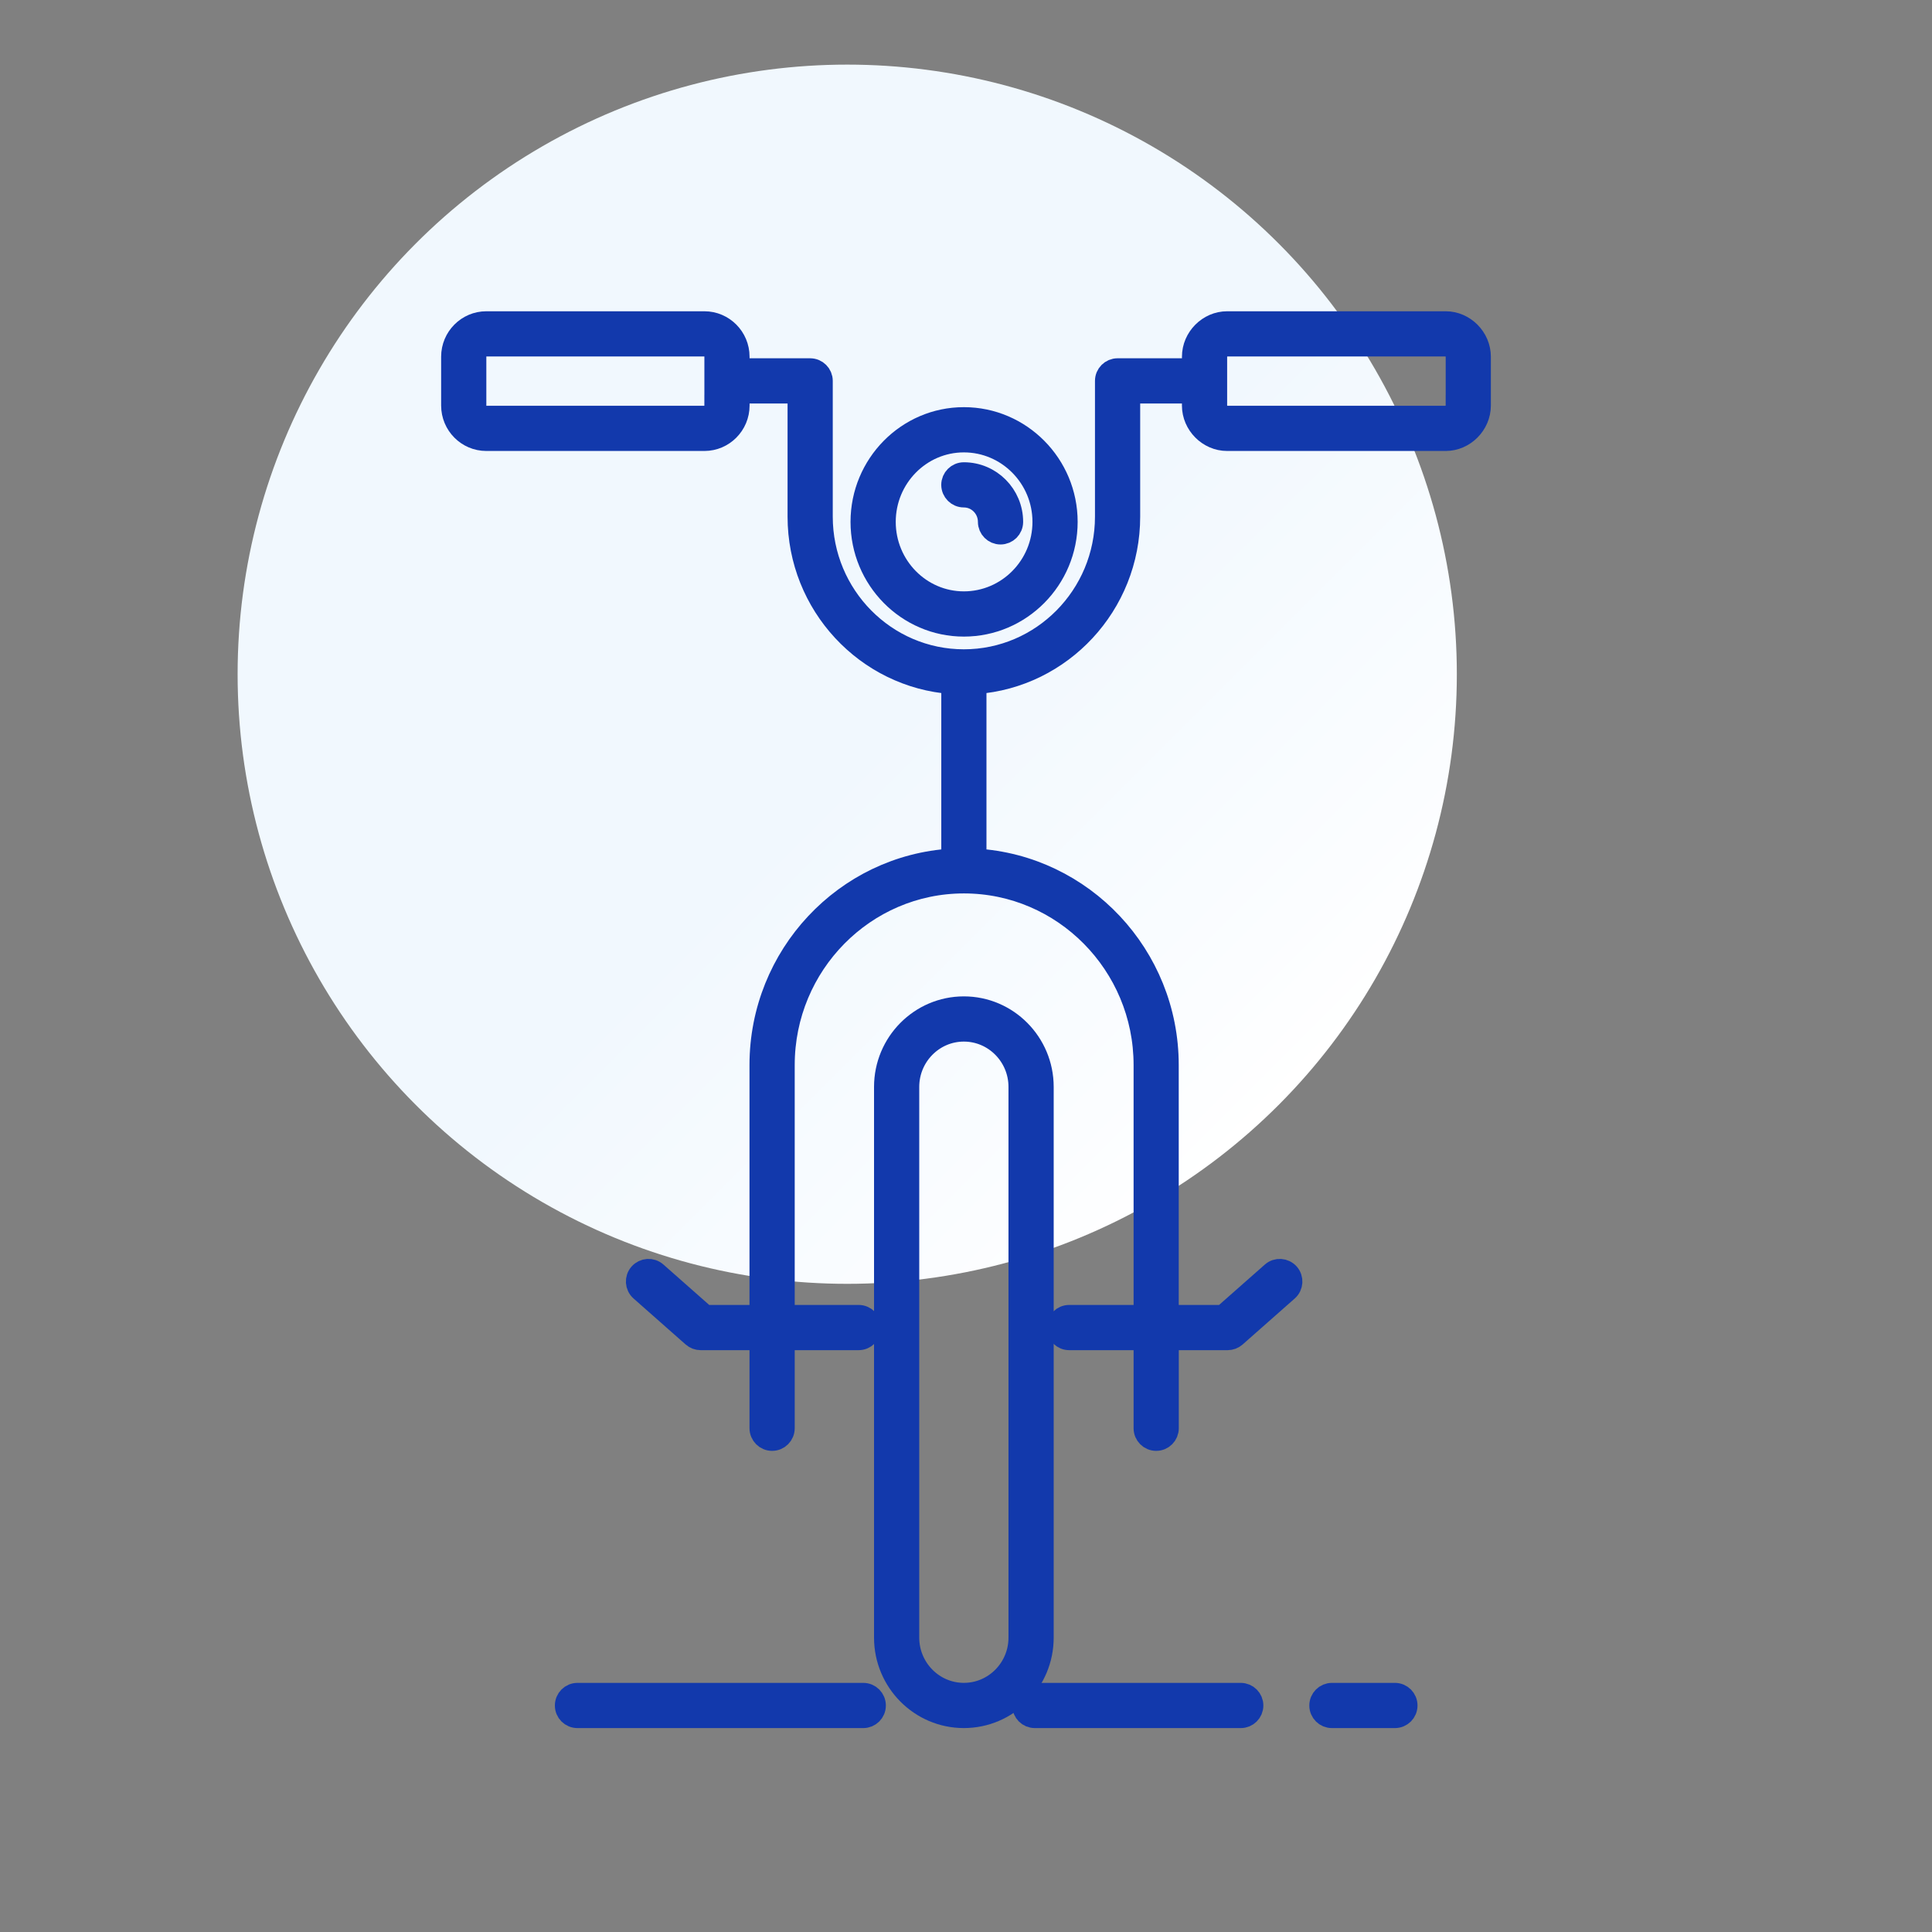
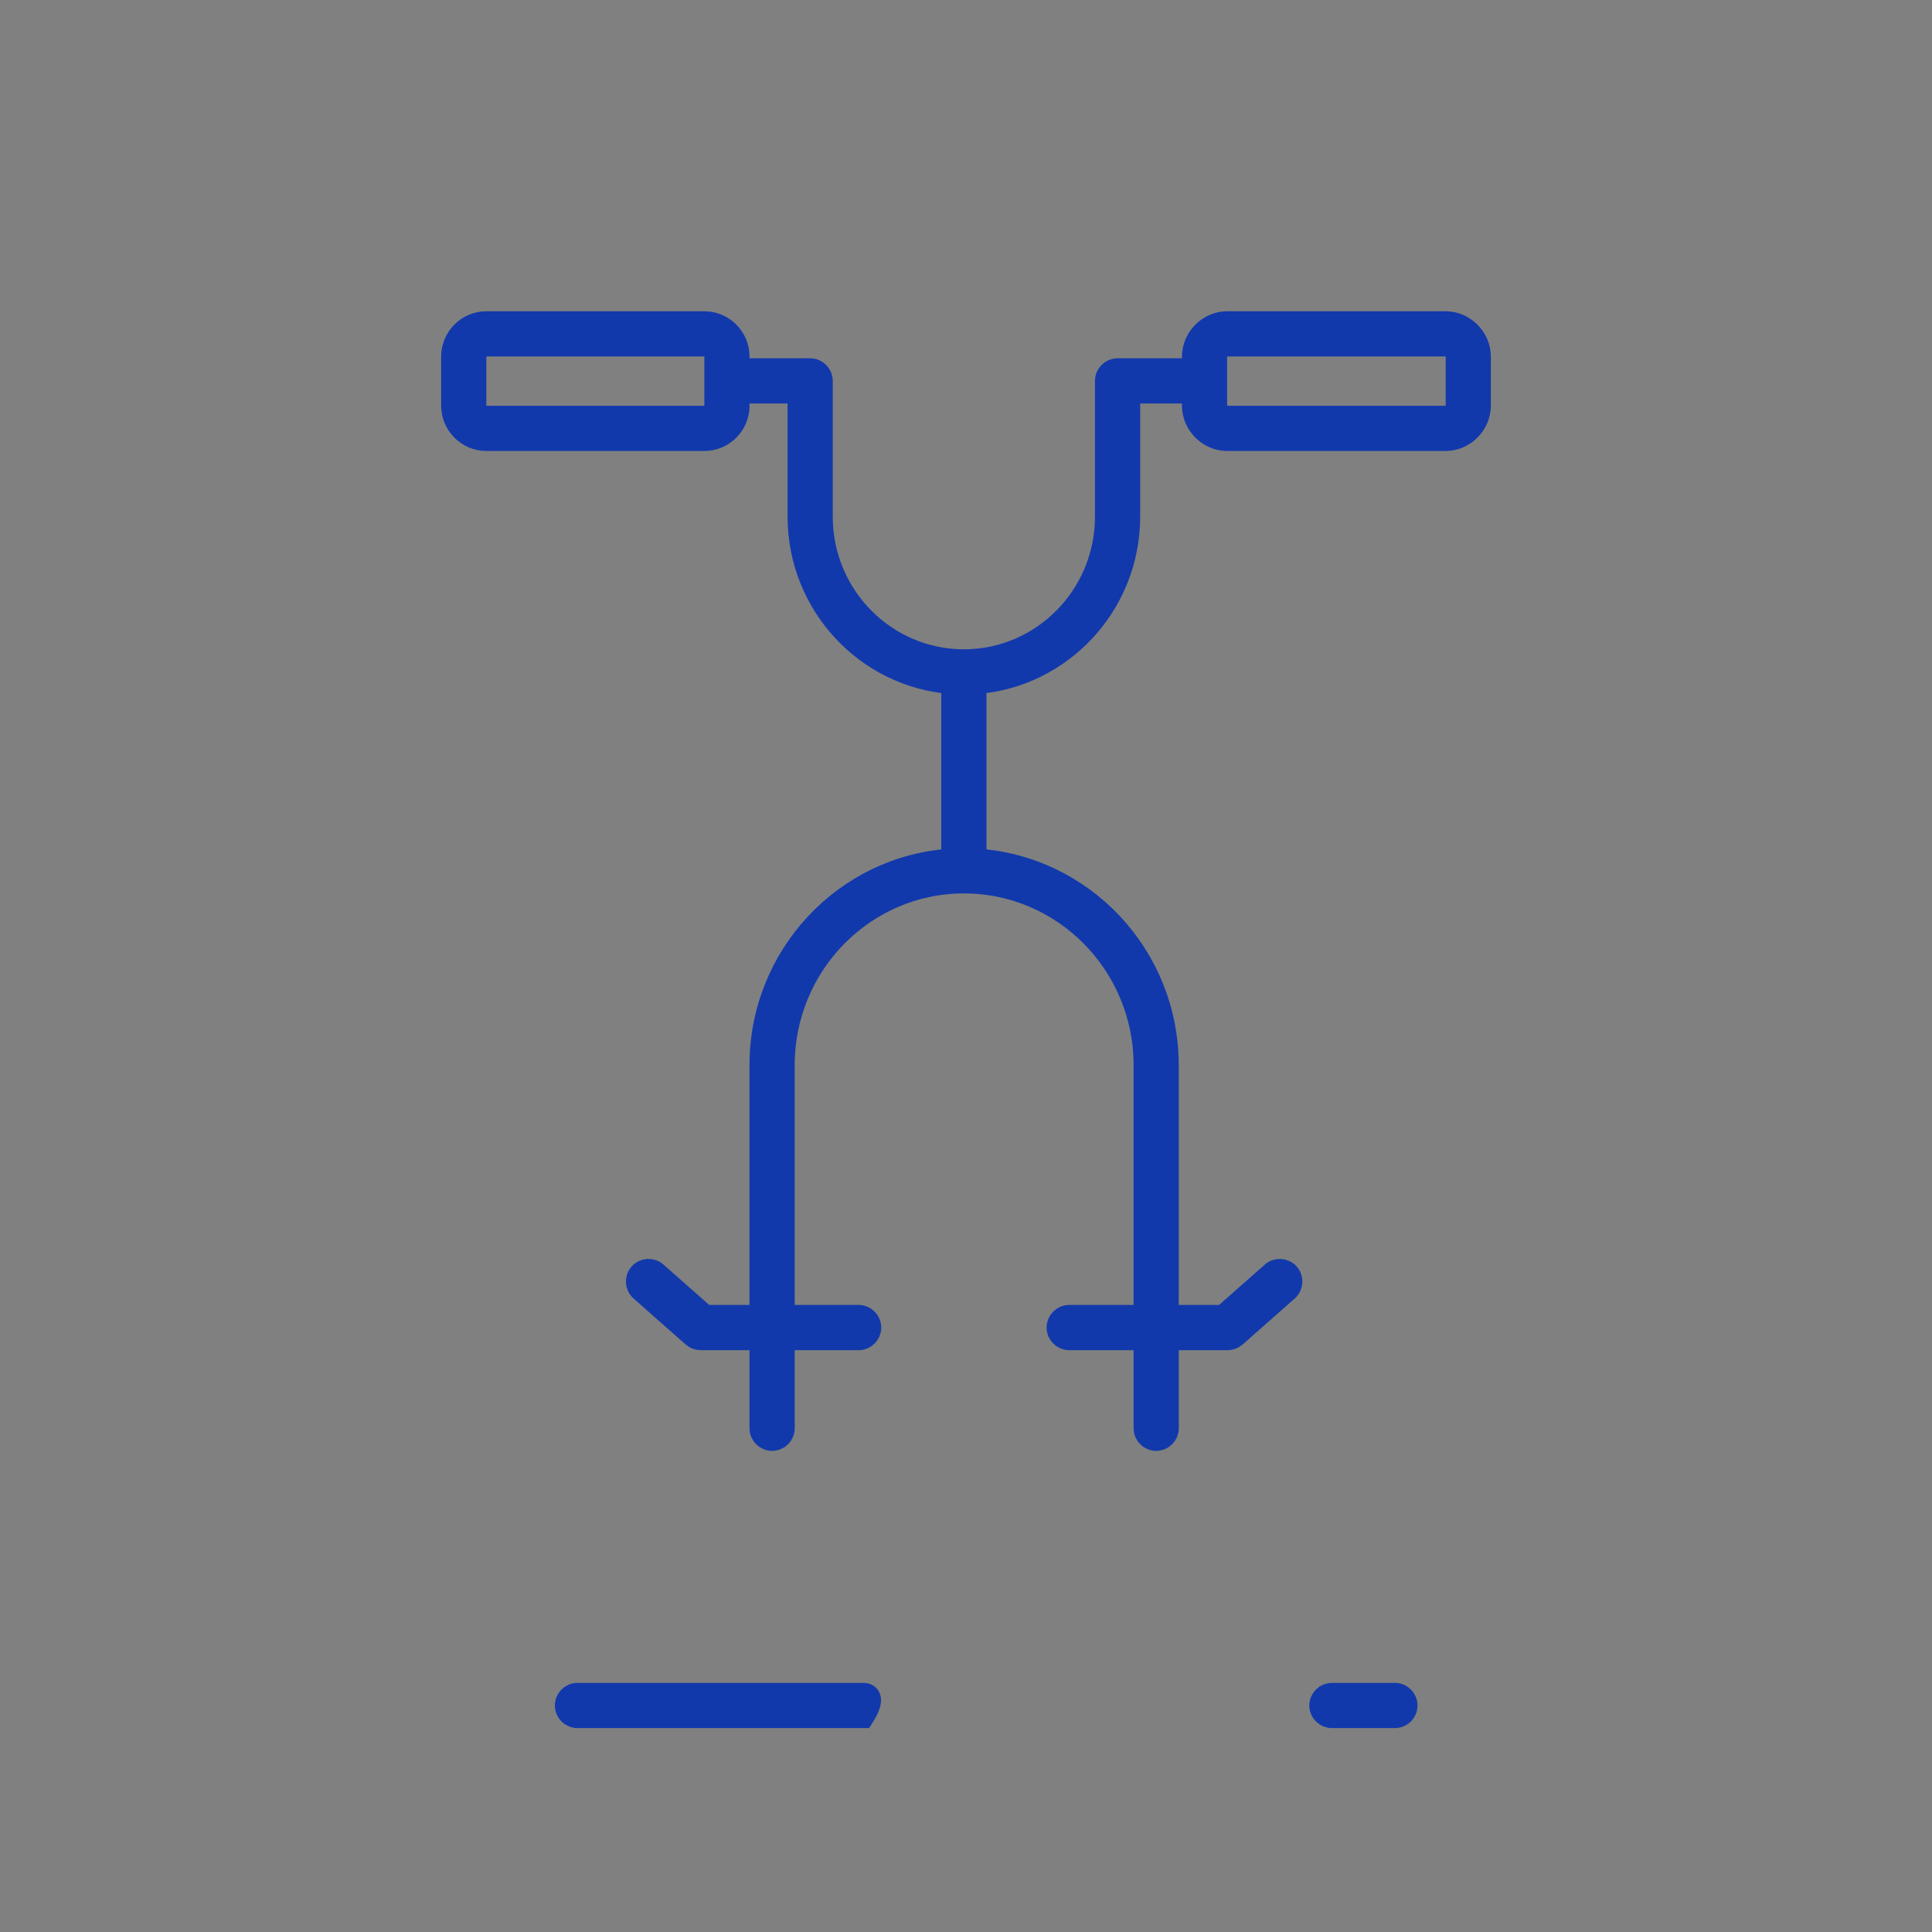
<svg xmlns="http://www.w3.org/2000/svg" version="1.1" id="Calque_1" x="0px" y="0px" width="90px" height="90px" viewBox="0 0 90 90" enable-background="new 0 0 90 90" xml:space="preserve">
  <rect x="0" y="0" width="90" height="90" fill="#808080" stroke="none" />
  <linearGradient id="SVGID_1_" gradientUnits="userSpaceOnUse" x1="19.387" y1="11.328" x2="59.547" y2="51.489">
    <stop offset="0.553" style="stop-color:#F1F8FE" />
    <stop offset="0.898" style="stop-color:#FBFDFF" />
    <stop offset="1" style="stop-color:#FFFFFF" />
  </linearGradient>
-   <circle fill="url(#SVGID_1_)" cx="39.467" cy="31.408" r="28.398" />
  <g>
-     <path fill="#1239AC" stroke="#1239AC" stroke-miterlimit="10" d="M40.214,78.895H26.901c-0.307,0-0.553,0.248-0.553,0.554   c0,0.307,0.246,0.552,0.553,0.552h13.313c0.306,0,0.553-0.245,0.553-0.552C40.767,79.143,40.521,78.895,40.214,78.895z" />
-     <path fill="#1239AC" stroke="#1239AC" stroke-miterlimit="10" d="M44.9,29.155c2.648,0,4.801-2.173,4.801-4.844   c0-2.67-2.153-4.844-4.801-4.844c-2.635,0-4.779,2.173-4.779,4.844C40.121,26.982,42.266,29.155,44.9,29.155z M44.9,20.574   c2.038,0,3.696,1.677,3.696,3.737c0,2.061-1.658,3.737-3.696,3.737c-2.025,0-3.673-1.676-3.673-3.737   C41.227,22.25,42.875,20.574,44.9,20.574z" />
-     <path fill="#1239AC" stroke="#1239AC" stroke-miterlimit="10" d="M44.9,23.139c0.637,0,1.155,0.526,1.155,1.172   c0,0.305,0.248,0.553,0.553,0.553c0.307,0,0.554-0.248,0.554-0.553c0-1.256-1.014-2.277-2.262-2.277   c-0.305,0-0.553,0.247-0.553,0.553C44.348,22.892,44.596,23.139,44.9,23.139z" />
+     <path fill="#1239AC" stroke="#1239AC" stroke-miterlimit="10" d="M40.214,78.895H26.901c-0.307,0-0.553,0.248-0.553,0.554   c0,0.307,0.246,0.552,0.553,0.552h13.313C40.767,79.143,40.521,78.895,40.214,78.895z" />
    <path fill="#1239AC" stroke="#1239AC" stroke-miterlimit="10" d="M64.98,78.895h-2.934c-0.306,0-0.553,0.248-0.553,0.554   c0,0.307,0.248,0.552,0.553,0.552h2.934c0.307,0,0.553-0.245,0.553-0.552C65.533,79.143,65.287,78.895,64.98,78.895z" />
-     <path fill="#1239AC" stroke="#1239AC" stroke-miterlimit="10" d="M48.585,50.631c0-2.048-1.653-3.716-3.685-3.716   s-3.684,1.668-3.684,3.716v25.655c0,2.049,1.652,3.714,3.684,3.714s3.685-1.665,3.685-3.714V50.631z M47.479,76.286   c0,1.439-1.157,2.608-2.579,2.608s-2.578-1.169-2.578-2.608V50.631c0-1.438,1.156-2.61,2.578-2.61s2.579,1.172,2.579,2.61V76.286z" />
    <path fill="#1239AC" stroke="#1239AC" stroke-miterlimit="10" d="M67.346,15H57.164c-0.87,0-1.604,0.739-1.604,1.615v0.575h-3.499   c-0.306,0-0.553,0.248-0.553,0.553v6.325c0,3.683-2.964,6.679-6.608,6.679s-6.607-2.996-6.607-6.679v-6.325   c0-0.306-0.248-0.553-0.554-0.553h-3.322v-0.575c0-0.89-0.72-1.615-1.604-1.615H22.653c-0.883,0-1.603,0.725-1.603,1.615v2.278   c0,0.89,0.72,1.615,1.603,1.615h10.161c0.884,0,1.604-0.725,1.604-1.615v-0.597h2.77v5.772c0,4.105,3.165,7.479,7.161,7.766v8.196   c-4.976,0.291-8.935,4.479-8.935,9.583v11.676h-2.566l-2.273-2.006c-0.228-0.203-0.578-0.179-0.78,0.049   c-0.202,0.229-0.18,0.578,0.048,0.781l2.431,2.146c0.101,0.088,0.231,0.137,0.366,0.137h2.775v4.136   c0,0.308,0.248,0.555,0.553,0.555c0.306,0,0.553-0.247,0.553-0.555v-4.136h3.478c0.305,0,0.553-0.247,0.553-0.553   c0-0.305-0.248-0.554-0.553-0.554h-3.478V49.613c0-4.684,3.76-8.494,8.382-8.494c4.633,0,8.404,3.811,8.404,8.494v11.676h-3.498   c-0.306,0-0.554,0.249-0.554,0.554c0,0.306,0.249,0.553,0.554,0.553h3.498v4.136c0,0.308,0.247,0.555,0.553,0.555   c0.305,0,0.553-0.247,0.553-0.555v-4.136h2.775c0.134,0,0.265-0.049,0.365-0.137l2.431-2.146c0.229-0.203,0.25-0.552,0.049-0.781   c-0.203-0.228-0.553-0.252-0.781-0.049l-2.274,2.006H54.41V49.613c0-5.104-3.97-9.292-8.957-9.583v-8.196   c3.997-0.288,7.161-3.661,7.161-7.766v-5.772h2.945v0.597c0,0.875,0.734,1.615,1.604,1.615h10.183c0.869,0,1.604-0.739,1.604-1.615   v-2.278C68.95,15.739,68.215,15,67.346,15z M33.312,18.893c0,0.28-0.224,0.509-0.499,0.509H22.653   c-0.274,0-0.498-0.229-0.498-0.509v-2.278c0-0.281,0.224-0.509,0.498-0.509h10.161c0.274,0,0.499,0.228,0.499,0.509V18.893z    M67.845,18.893c0,0.271-0.234,0.509-0.499,0.509H57.164c-0.266,0-0.499-0.238-0.499-0.509v-1.15v-1.128   c0-0.271,0.232-0.509,0.499-0.509h10.183c0.264,0,0.499,0.238,0.499,0.509V18.893z" />
-     <path fill="#1239AC" stroke="#1239AC" stroke-miterlimit="10" d="M57.799,78.895h-9.592c-0.306,0-0.553,0.248-0.553,0.554   c0,0.307,0.247,0.552,0.553,0.552h9.592c0.305,0,0.553-0.245,0.553-0.552C58.352,79.143,58.104,78.895,57.799,78.895z" />
  </g>
</svg>